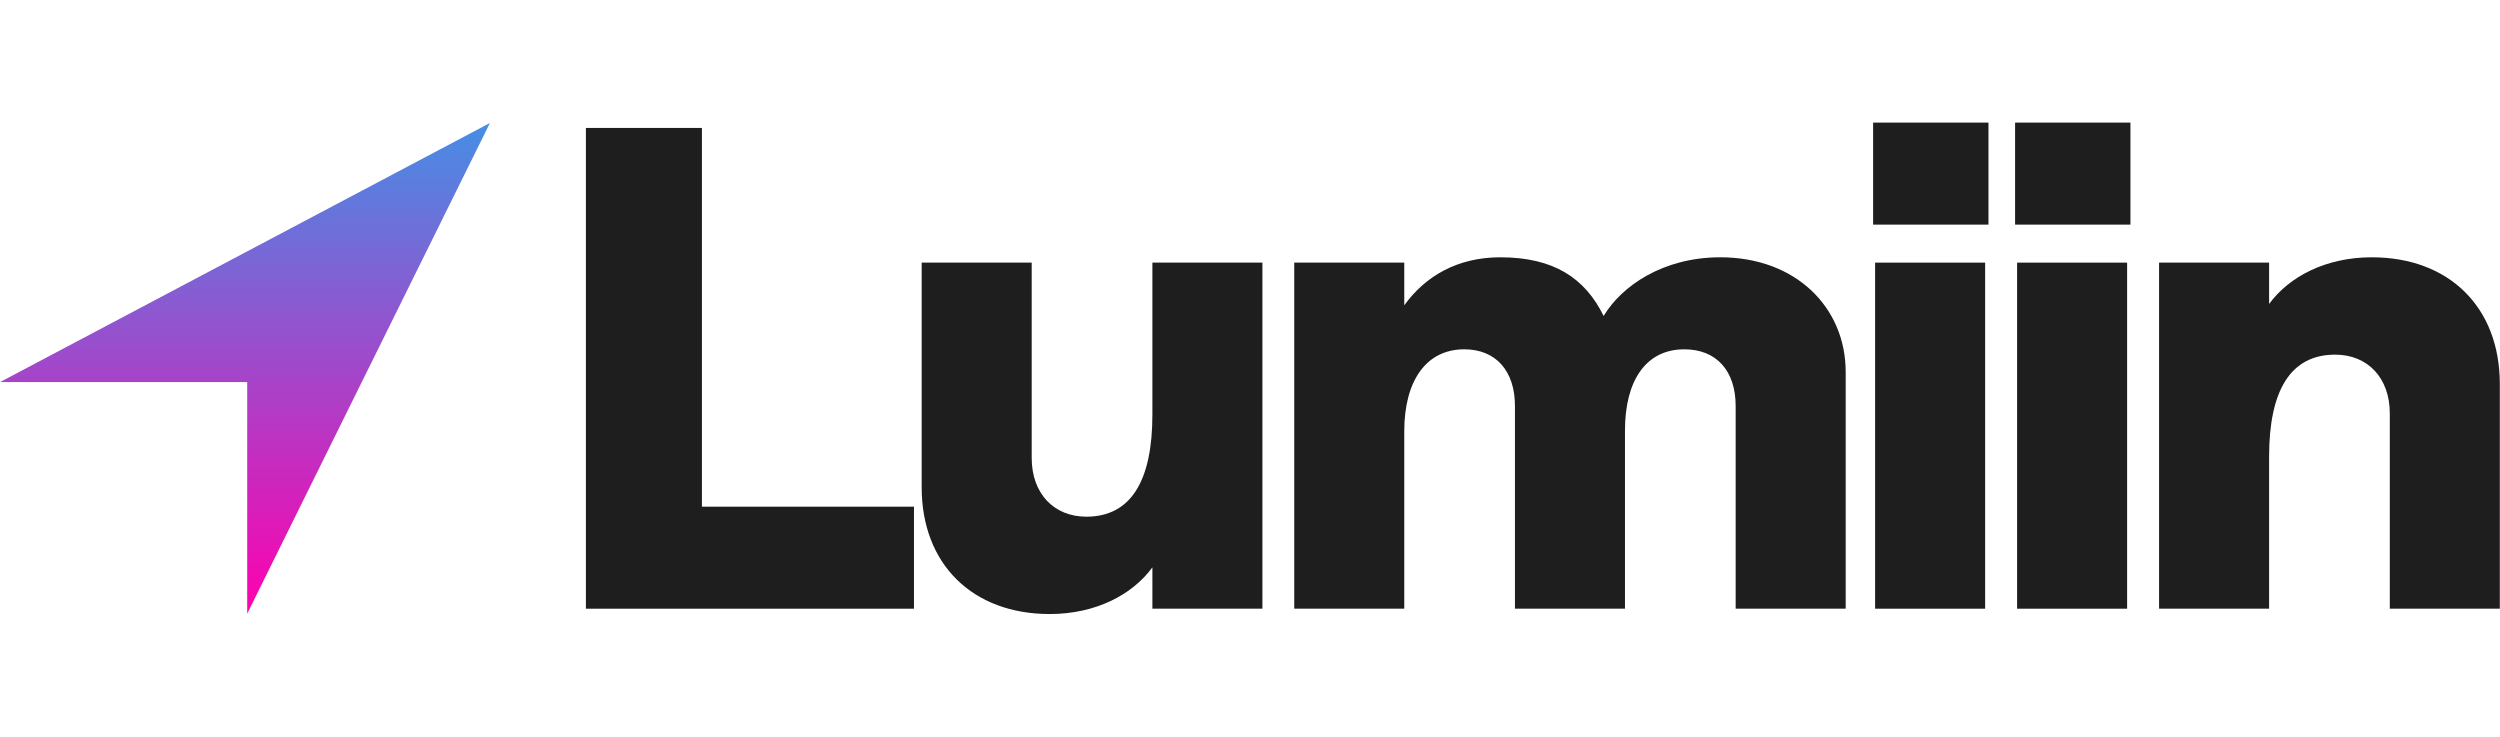
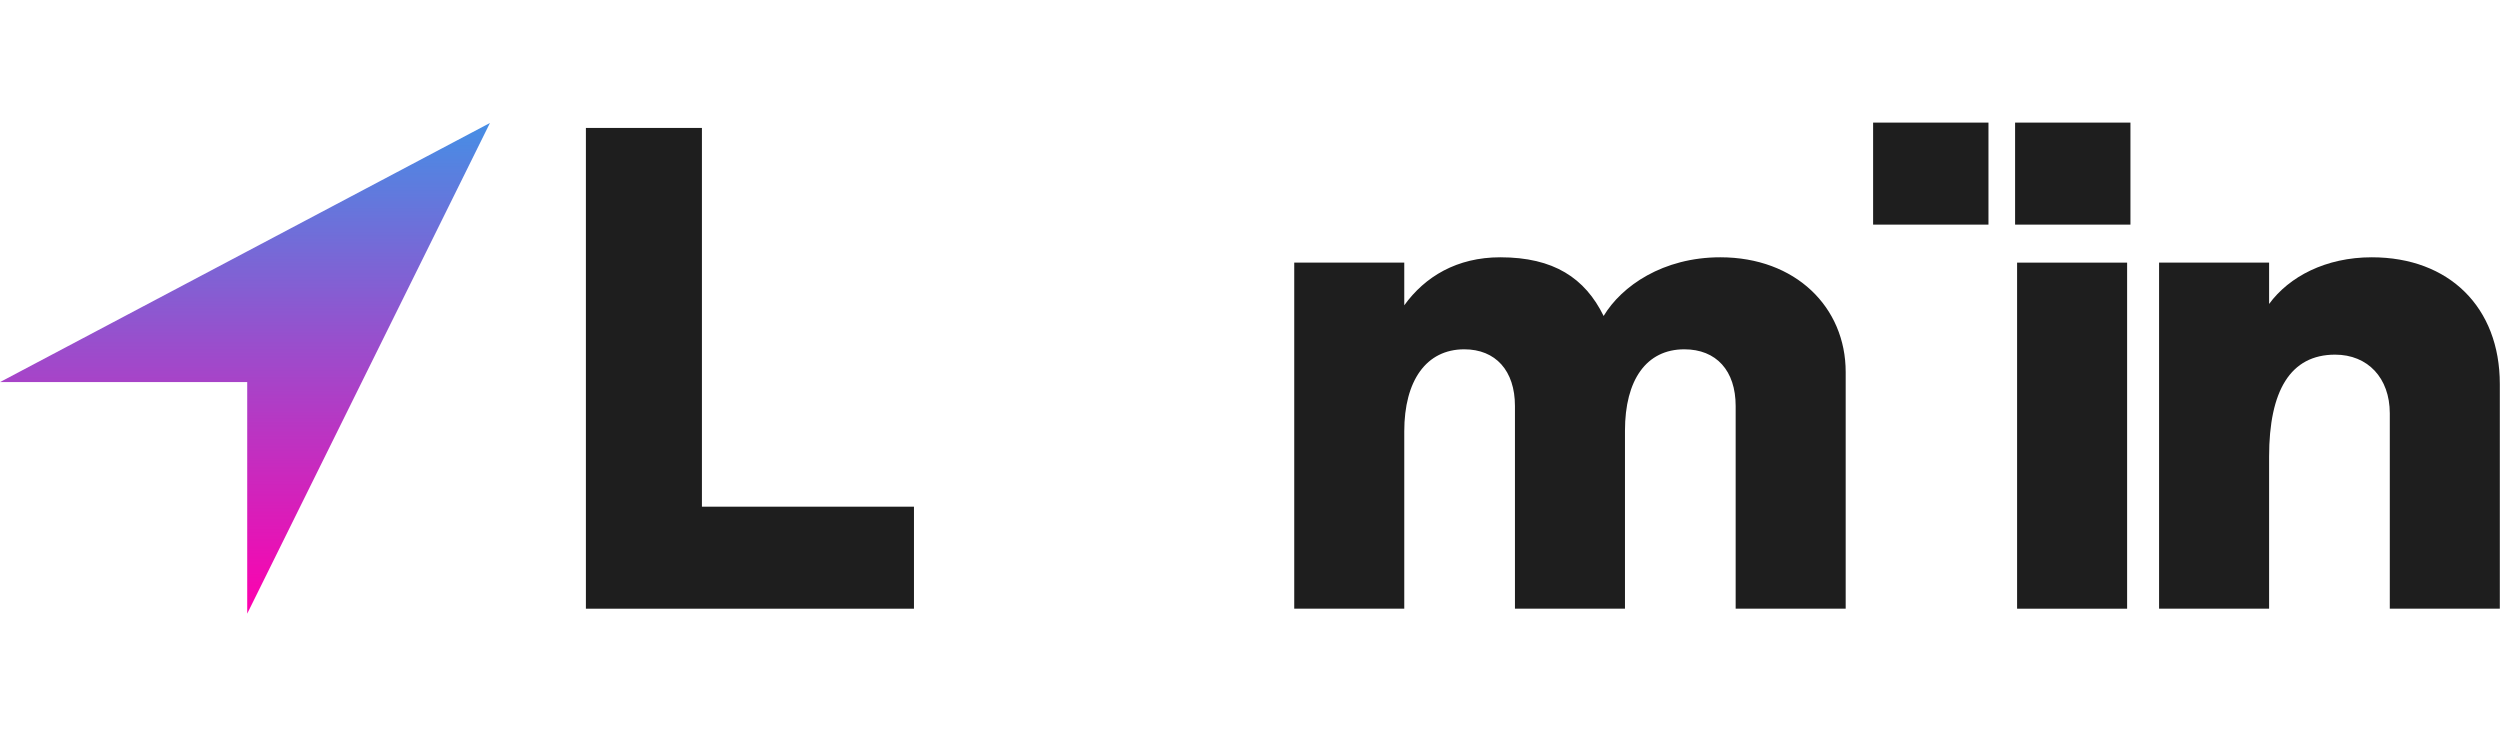
<svg xmlns="http://www.w3.org/2000/svg" width="2814" height="830" viewBox="0 0 2814 830" fill="none">
  <g clip-path="url(#clip0_73_76)">
    <path d="M278.258 690.74V430.083H0L551.486 138.416L278.258 690.74Z" fill="url(#paint0_linear_73_76)" />
    <path d="M2430.25 685.152V295.616H2554.1V342.15C2576.61 311.377 2617.89 289.611 2669.68 289.611C2756.74 289.611 2813.79 345.903 2813.79 432.216V685.152H2689.95V465.24C2689.95 425.461 2665.18 399.192 2628.4 399.192C2578.11 399.192 2554.1 439.722 2554.1 514.026V685.152H2430.25Z" fill="#1E1E1E" />
    <path d="M2270.44 685.152V295.616H2394.28V685.152H2270.44ZM2268.19 252.834V138H2398.03V252.834H2268.19Z" fill="#1E1E1E" />
-     <path d="M2110.62 685.152V295.616H2234.47V685.152H2110.62ZM2108.37 252.834V138H2238.22V252.834H2108.37Z" fill="#1E1E1E" />
+     <path d="M2110.62 685.152H2234.47V685.152H2110.62ZM2108.37 252.834V138H2238.22V252.834H2108.37Z" fill="#1E1E1E" />
    <path d="M1456.79 685.152V295.616H1580.64V343.651C1603.9 311.377 1639.93 289.611 1688.72 289.611C1748.76 289.611 1784.04 312.879 1805.05 355.66C1825.32 321.885 1871.85 289.611 1936.4 289.611C2021.21 289.611 2077.5 345.903 2077.5 418.706V685.152H1953.66V456.984C1953.66 417.205 1931.89 393.188 1895.87 393.188C1853.09 393.188 1829.07 427.713 1829.07 484.755V685.152H1705.23V456.984C1705.23 417.205 1683.46 393.188 1648.19 393.188C1605.4 393.188 1580.64 428.463 1580.64 485.505V685.152H1456.79Z" fill="#1E1E1E" />
-     <path d="M1420.97 295.616V685.152H1297.13V638.618C1274.62 669.39 1233.34 691.156 1181.55 691.156C1094.48 691.156 1037.44 634.865 1037.44 548.552V295.616H1161.28V515.527C1161.28 555.307 1186.05 581.576 1222.83 581.576C1273.11 581.576 1297.13 541.046 1297.13 466.742V295.616H1420.97Z" fill="#1E1E1E" />
    <path d="M659.486 685.152V144.005H790.082V570.318H1028.76V685.152H659.486Z" fill="#1E1E1E" />
  </g>
  <defs>
    <linearGradient id="paint0_linear_73_76" x1="275.743" y1="138.416" x2="275.743" y2="690.74" gradientUnits="userSpaceOnUse">
      <stop stop-color="#468EE5" />
      <stop offset="1" stop-color="#FF00AE" />
    </linearGradient>
    <clipPath id="clip0_73_76">
      <rect width="2813.79" height="829.156" fill="white" />
    </clipPath>
  </defs>
</svg>